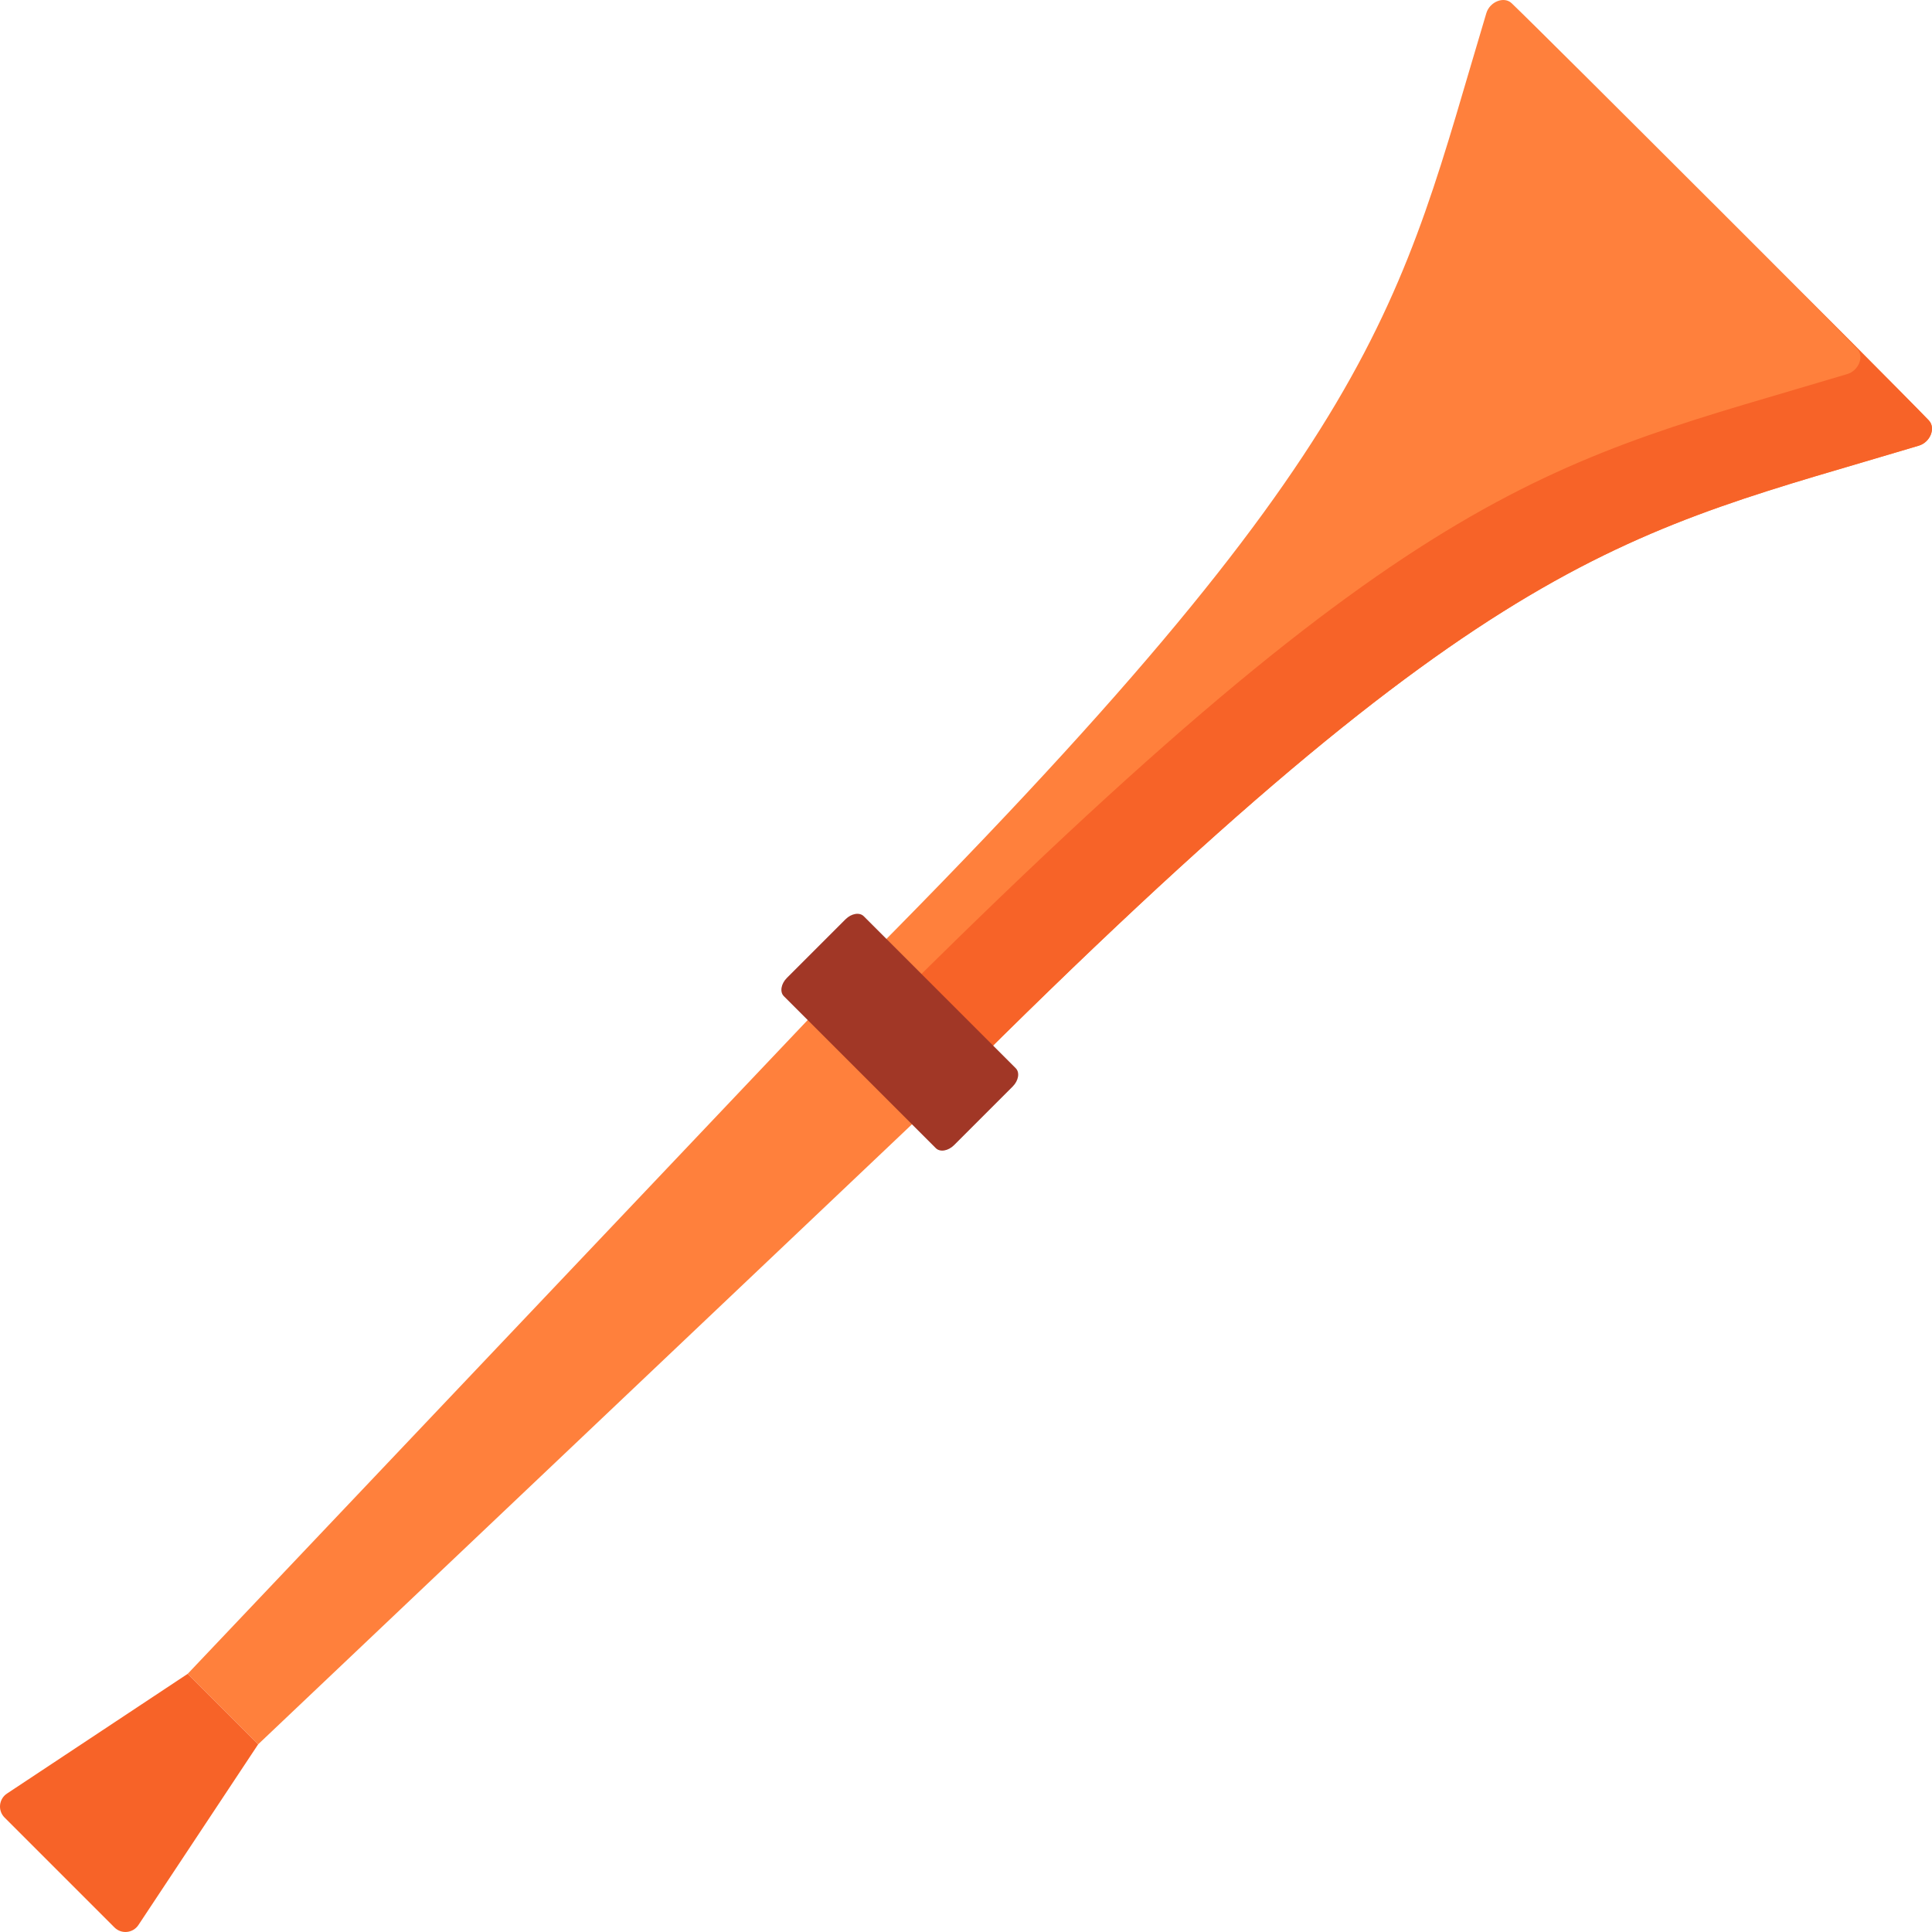
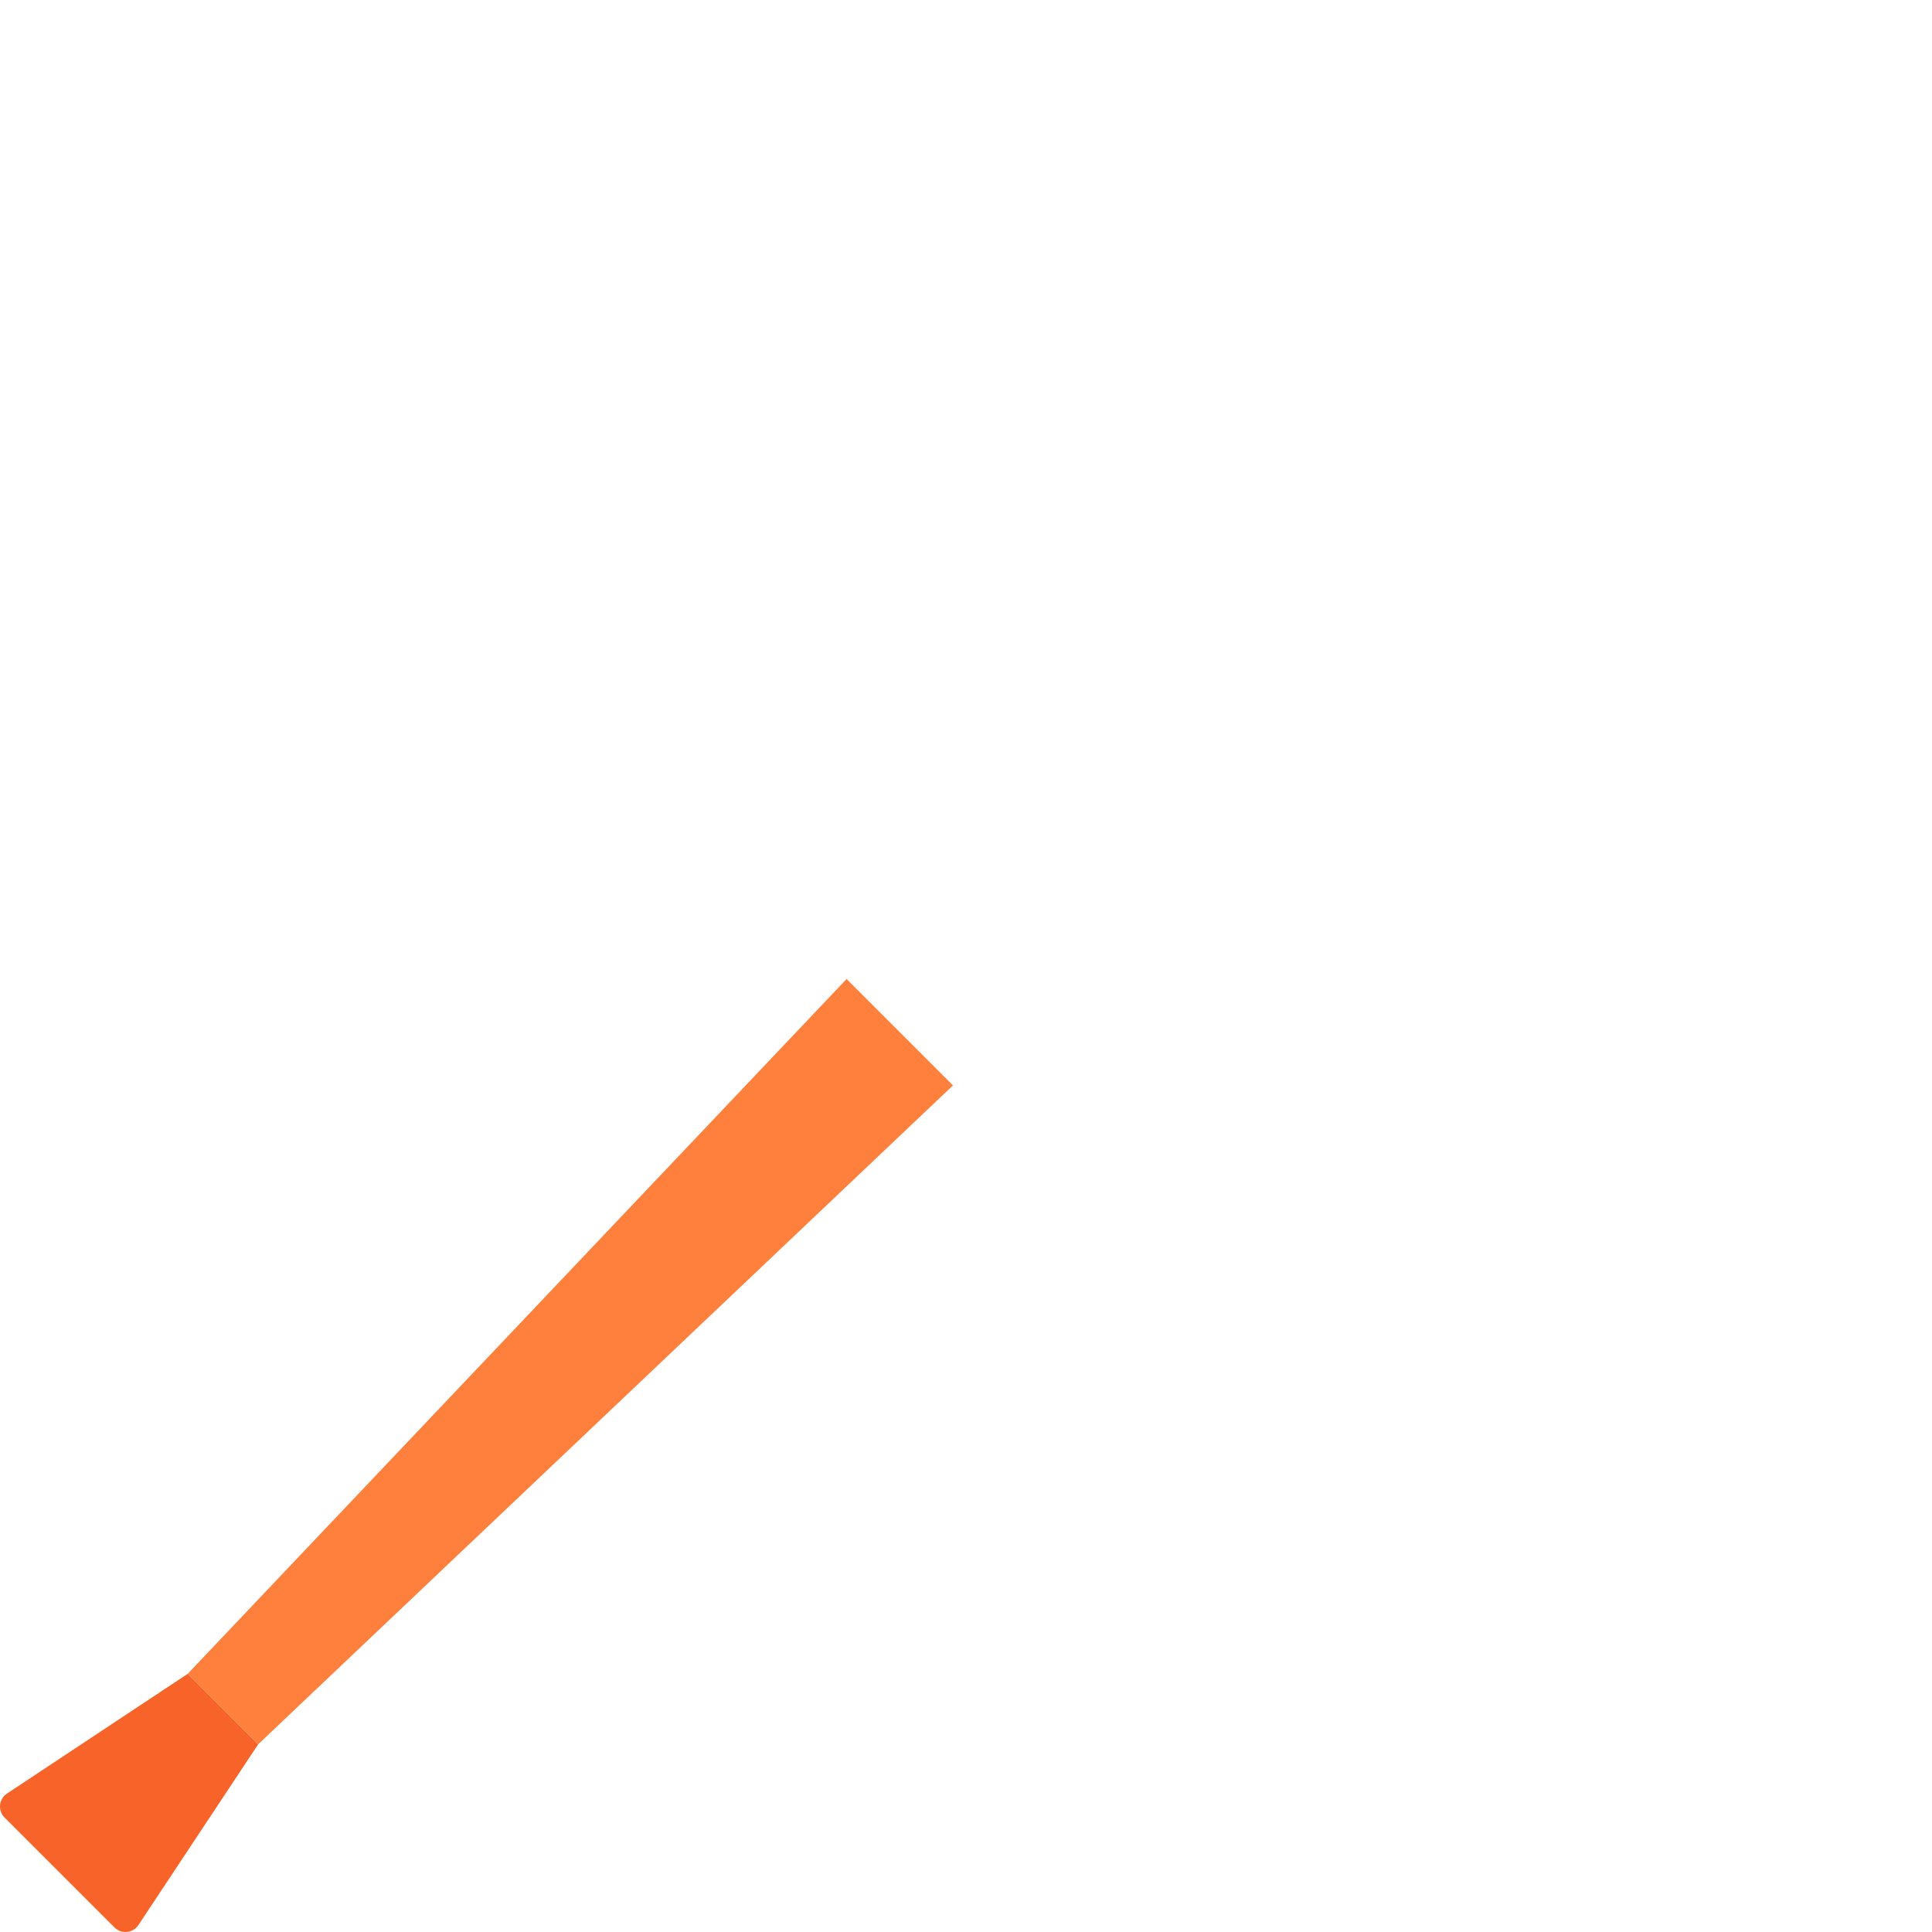
<svg xmlns="http://www.w3.org/2000/svg" version="1.1" id="Capa_1" x="0px" y="0px" viewBox="0 0 512.001 512.001" style="enable-background:new 0 0 512.001 512.001;" xml:space="preserve">
-   <path style="fill:#FF803C;" d="M224.356,259.446c143.23-143.23,146.234-178.45,169.54-255.96c0.919-3.055,4.709-4.544,6.703-2.635  c9.813,9.399,101.152,100.738,110.551,110.551c1.91,1.994,0.42,5.784-2.635,6.703c-77.51,23.306-112.73,26.309-255.96,169.54  L224.356,259.446z" />
-   <path style="fill:#F76328;" d="M511.149,111.401c-5.293-5.525-36.566-36.901-64.636-64.941c21.777,21.8,41.554,41.678,45.663,45.969  c1.91,1.994,0.421,5.784-2.635,6.703c-77.51,23.306-112.73,26.309-255.96,169.54l18.972,18.972  c143.23-143.23,178.45-146.233,255.96-169.54C511.569,117.186,513.059,113.395,511.149,111.401z" />
  <polygon style="fill:#FF803C;" points="68.414,462.264 49.736,443.586 224.356,259.446 252.554,287.644 " />
  <path style="fill:#F76328;" d="M1.845,475.318l47.891-31.732l18.678,18.678l-31.732,47.891c-1.439,2.172-4.507,2.48-6.349,0.638  L1.207,481.667C-0.635,479.825-0.327,476.757,1.845,475.318z" />
-   <path style="fill:#A13726;" d="M248.006,304.278l-40.283-40.283c-1.112-1.112-0.75-3.279,0.81-4.838l15.534-15.534  c1.56-1.56,3.726-1.923,4.838-0.81l40.283,40.283c1.112,1.112,0.75,3.279-0.81,4.838l-15.534,15.534  C251.285,305.027,249.118,305.39,248.006,304.278z" />
  <g>
</g>
  <g>
</g>
  <g>
</g>
  <g>
</g>
  <g>
</g>
  <g>
</g>
  <g>
</g>
  <g>
</g>
  <g>
</g>
  <g>
</g>
  <g>
</g>
  <g>
</g>
  <g>
</g>
  <g>
</g>
  <g>
</g>
</svg>